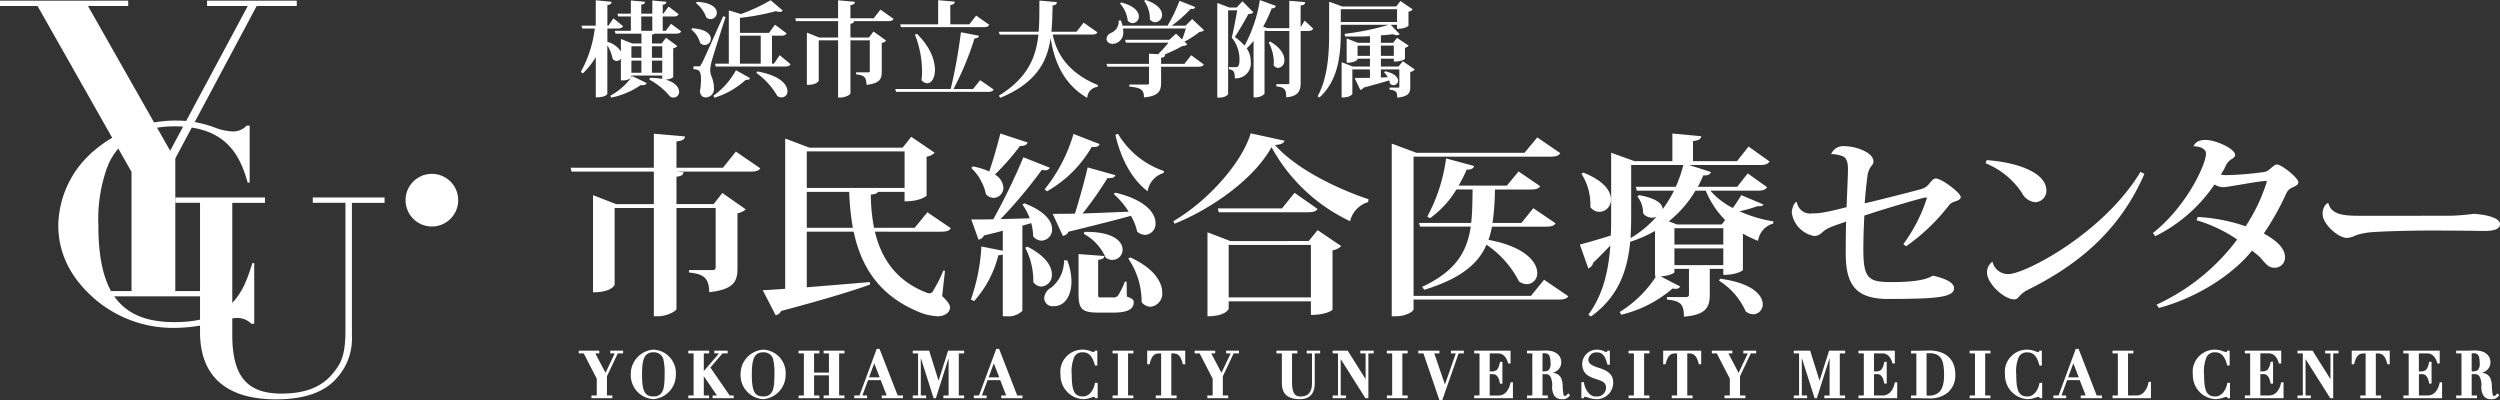
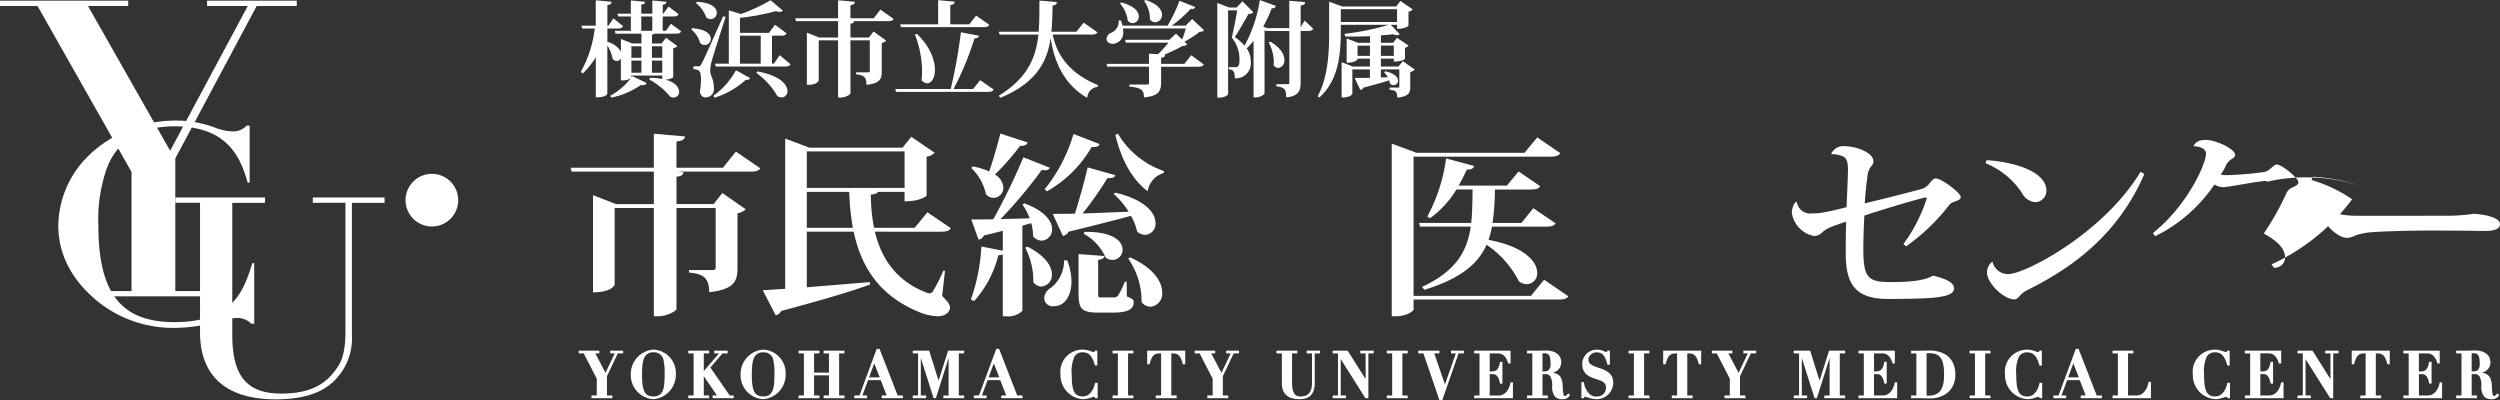
<svg xmlns="http://www.w3.org/2000/svg" id="logo_f" width="400" height="64" viewBox="0 0 400 64">
  <rect x="0" y="0" width="400" height="64" fill="#333333" stroke="none" />
  <defs>
    <clipPath id="clip-path">
      <rect id="長方形_59064" data-name="長方形 59064" width="400" height="64" fill="#fff" />
    </clipPath>
  </defs>
  <g id="グループ_7936" data-name="グループ 7936" clip-path="url(#clip-path)">
    <path id="パス_3725" data-name="パス 3725" d="M59.1,54.807l-.032-.113C57.782,50.077,55.338,45.8,47.382,45.8c-5.272,0-8.859,2.115-10.659,6.286l-.085.2-2.493-2.259.126-.114a20.129,20.129,0,0,1,13.588-5.037,17.493,17.493,0,0,1,5.952,1.105,9.013,9.013,0,0,0,2.719.624,2.939,2.939,0,0,0,2.375-.881l.045-.046h.47v9.127Z" transform="translate(-19.475 -25.585)" fill="#fff" />
    <path id="パス_3726" data-name="パス 3726" d="M16.125,47.551v-.845h4.918V27.644L6.008,1.1H0V.246H20.515V1.1H14.076L27.224,24.261,39.645,1.1H33.131V.246H47.482V1.1H41.067L28.049,25.486v21.22H35.5v.845Z" transform="translate(0 -0.14)" fill="#fff" />
    <path id="パス_3727" data-name="パス 3727" d="M159.462,68.917a4.212,4.212,0,1,1-4.213-4.218,4.216,4.216,0,0,1,4.213,4.218" transform="translate(-86.148 -36.884)" fill="#fff" />
    <path id="パス_3728" data-name="パス 3728" d="M87.283,73.5v.855H92.51v20.36c0,4.164-.757,5.39-2,6.914-1.811,2.216-4.438,3.248-8.268,3.248-5.495,0-7.839-2.8-7.839-9.372V74.357h5.23V73.5H65.287v.855h3.956v20.7c0,7.027,4.192,10.742,12.122,10.742,4.682,0,7.925-1.171,9.914-3.58A9.373,9.373,0,0,0,93.543,95.6V74.357h5.229V73.5Z" transform="translate(-37.238 -41.903)" fill="#fff" />
    <path id="パス_3729" data-name="パス 3729" d="M40.4,84.6A19.208,19.208,0,0,1,27.87,80.252c-4.09-3.412-6.163-7.471-6.163-12.067a15.933,15.933,0,0,1,5.47-11.714l.1-.092,2.393,2.168-.044.1a24.51,24.51,0,0,0-1.507,9.538c0,10.861,3.638,15.495,12.166,15.495,9.338,0,11.057-4.959,12.438-9.334l.034-.107h.3v9.7h-.467L52.55,83.9a3.145,3.145,0,0,0-2.369-.884,12.043,12.043,0,0,0-2.848.54A25.489,25.489,0,0,1,40.4,84.6" transform="translate(-12.381 -32.141)" fill="#fff" />
    <path id="パス_3730" data-name="パス 3730" d="M238.944,52.628l3.912,2.675c-.259.373-.647.529-1.584.529h-11.8l1.1.093c-.064.4-.259.622-1.131.715v4.386h5.948l1.39-1.773,3.75,2.613a2.547,2.547,0,0,1-1.325.622V71.23c0,2.022-.42,3.453-4.526,3.889,0-2.489-1.164-2.924-3.233-3.142v-.4h3.718c.388,0,.549-.093.549-.436V61.649H229.44V77.793c0,.373-1.617,1.182-2.91,1.182h-.711V61.649h-6.272V73.9c0,.093-.485,1.244-3.459,1.244V59.6l3.685,1.431h6.045V55.832H212.662l-.162-.622h13.319V49.766l4.979.436c-.032.467-.388.684-1.358.809v4.2h7.435Z" transform="translate(-121.205 -28.371)" fill="#fff" />
    <path id="パス_3731" data-name="パス 3731" d="M313.22,72.356l-.453,4.044c.905.871,1.261,1.4,1.261,1.835,0,.529-.517,1.4-2.037,1.4a8.995,8.995,0,0,1-3.232-.809c-6.11-2.613-8.955-7.124-10.151-12.723h-7.5V75c2.974-.249,6.5-.529,10.086-.84l.032.4c-3.006,1.089-7.468,2.426-14.224,4.23a1.253,1.253,0,0,1-.873.684l-2.069-4.013c.873-.031,2.1-.124,3.589-.218V51.2l3.88,1.462h14.9l1.389-1.742,3.75,2.551a2.214,2.214,0,0,1-1.293.622v6.253c0,.031-.97.9-3.524.9V59.727h-4.267c-.1.249-.421.373-1.132.435a28.266,28.266,0,0,0,.517,5.319h6.5l2.037-2.489,3.75,2.551c-.259.4-.647.56-1.552.56H302c1.035,4.293,3.394,7.808,8.082,9.674a1.74,1.74,0,0,0,.679.187.648.648,0,0,0,.549-.373,24.486,24.486,0,0,0,1.649-3.266Zm-6.466-19.1H291.108v5.848h15.646ZM291.108,65.482h7.37a40.039,40.039,0,0,1-.582-5.755h-6.788Z" transform="translate(-162.021 -29.031)" fill="#fff" />
    <path id="パス_3732" data-name="パス 3732" d="M370.134,60.861c3.362,1.276,4.429,2.893,4.429,4.137a1.771,1.771,0,0,1-1.681,1.835,1.746,1.746,0,0,1-1.358-.715,8.243,8.243,0,0,0-.291-2.084l-1.422.4V78.063a3.24,3.24,0,0,1-2.586.871h-.549V69.042a1.929,1.929,0,0,1-.711.124,17.15,17.15,0,0,1-3.879,7.341l-.517-.249a30.178,30.178,0,0,0,1.681-8.492l3.427.684v-3.2c-.937.249-1.908.5-3.006.747a1.235,1.235,0,0,1-.873.684l-1.164-3.235c.808,0,2.037,0,3.524-.031a105.139,105.139,0,0,0,4.817-9.923l4.235,1.68a.8.8,0,0,1-.808.4,3.51,3.51,0,0,1-.485-.062,75.475,75.475,0,0,1-6.595,7.87c1.423-.031,3.007-.062,4.655-.125a9.041,9.041,0,0,0-1.163-2.208Zm-8.244-5.91a12.224,12.224,0,0,1,2.619.809c.582-1.68,1.261-4.013,1.778-6.066l4.364,1.431c-.129.373-.453.56-1.228.56a38.261,38.261,0,0,1-4.009,4.572,2.634,2.634,0,0,1,1.358,2.084,1.619,1.619,0,0,1-1.551,1.649,1.779,1.779,0,0,1-1.229-.56,8.332,8.332,0,0,0-2.36-4.231ZM370.619,67.8c2.942,1.493,3.911,3.173,3.911,4.417a1.83,1.83,0,0,1-1.681,1.96,1.634,1.634,0,0,1-1.293-.715,11.458,11.458,0,0,0-1.293-5.506Zm6.368,2.178a9.776,9.776,0,0,1,.679,3.422c0,1.742-.743,3.919-2.845,3.919a1.334,1.334,0,0,1-1.52-1.306,2.086,2.086,0,0,1,1.1-1.649,5.472,5.472,0,0,0,2.069-4.386Zm5.173-18.6c-.129.374-.453.529-1.261.467a19.234,19.234,0,0,1-7.144,7.092l-.388-.311a25.576,25.576,0,0,0,4.623-8.865Zm-7.5,11.167c.841,0,2.069,0,3.556-.031.743-2.364,1.551-5.288,2.036-7.4l4.429,1.244c-.1.374-.453.5-1.261.467a55.137,55.137,0,0,1-3.976,5.661c2.166-.062,4.72-.187,7.371-.28a12.469,12.469,0,0,0-2.392-2.831l.259-.218c4.881,1.151,6.433,3.3,6.433,4.884a1.759,1.759,0,0,1-1.681,1.866,1.924,1.924,0,0,1-1.261-.529,8.525,8.525,0,0,0-1-2.52c-2.328.653-5.56,1.462-9.989,2.551a1.118,1.118,0,0,1-.905.653ZM386.492,73.4l.032,2.364c.97.4,1.1.528,1.1.933,0,1.12-1,1.649-3.3,1.649h-2.36c-2.716,0-3.168-.622-3.168-3.111V68.98l4.138.311c-.064.342-.226.5-1,.622v5.319c0,.684,0,.684.485.684h1.843a.939.939,0,0,0,.84-.28,11.635,11.635,0,0,0,1.1-2.239Zm-6.757-7.964c4.591-.093,6.11,1.524,6.11,2.831a1.63,1.63,0,0,1-1.617,1.649,1.8,1.8,0,0,1-1.1-.374,7.9,7.9,0,0,0-3.492-3.795Zm12.673-9.425a3.626,3.626,0,0,0-2.554,2.924c-2.554-1.96-4.2-5.039-5.172-9.021l.42-.187a13.646,13.646,0,0,0,7.371,5.973Zm-5.334,13.5c3.847,1.773,5.108,3.982,5.108,5.6a2.1,2.1,0,0,1-1.875,2.3,1.854,1.854,0,0,1-1.422-.747A12.11,12.11,0,0,0,386.75,69.7Z" transform="translate(-206.229 -28.33)" fill="#fff" />
-     <path id="パス_3733" data-name="パス 3733" d="M436.965,63.681c5.593-3.266,10.992-9.394,12.382-14.06l5.4,1.182c-.1.4-.517.622-1.52.684,3.3,3.732,9.731,6.937,14.968,8.679l-.065.466a4.145,4.145,0,0,0-2.877,3.048A27.787,27.787,0,0,1,452.676,51.83c-2.554,4.7-8.922,9.581-15.517,12.256Zm21.659,3.173,1.423-1.742,3.782,2.551a2.439,2.439,0,0,1-1.39.684v9.487c0,.062-.97.84-3.459.84V76.5H445.823v1.182c0,.062-.485,1.213-3.394,1.213V65.455l3.653,1.4Zm-2.263-7.715,3.685,2.582c-.259.4-.711.529-1.584.529H444.239l-.162-.622h10.28ZM445.823,75.875H458.98v-8.4H445.823Z" transform="translate(-249.234 -28.289)" fill="#fff" />
    <path id="パス_3734" data-name="パス 3734" d="M542.683,73.91l3.88,2.644c-.259.4-.679.529-1.584.529H521.8V78.67c0,.248-1.1,1.089-2.877,1.089h-.614V52.136l3.944,1.462h17.3l2.037-2.458,3.685,2.52c-.259.4-.679.56-1.552.56H521.8V76.492h18.782Zm1.843-9.021c-.259.4-.679.529-1.552.529h-8.632a14.558,14.558,0,0,1-.549,2.115c5.884,1.089,7.791,3.577,7.791,5.288a1.7,1.7,0,0,1-1.649,1.8,2.206,2.206,0,0,1-1.261-.436,15.8,15.8,0,0,0-5.2-5.879c-1.325,3.048-4.106,5.413-9.957,7.217l-.356-.467c5.464-2.551,7.209-5.692,7.791-9.643h-8.114l-.162-.591h8.341c.194-1.649.194-3.422.226-5.35h-2.586a15.365,15.365,0,0,1-4.235,4.6L524,63.8A26.841,26.841,0,0,0,527,54.5l4.494,1.213c-.129.373-.388.591-1.2.591a21.268,21.268,0,0,1-1.293,2.551h7.726l1.875-2.271,3.459,2.364c-.259.4-.679.529-1.552.529h-5.69a38.6,38.6,0,0,1-.388,5.35h4.623l1.907-2.364Z" transform="translate(-295.63 -29.154)" fill="#fff" />
-     <path id="パス_3735" data-name="パス 3735" d="M609.249,58.839a11.766,11.766,0,0,0,3.588,2.768c.55-.715,1.067-1.586,1.358-2.053l3.556,1.493c-.194.28-.324.28-1,.28a21.7,21.7,0,0,1-2.845.809,21.8,21.8,0,0,0,5.431,1.617l-.032.342a3.362,3.362,0,0,0-2.425,2.769,17.2,17.2,0,0,1-2.424-1.151v5.817c0,.062-.905.778-3.136.778v-.964h-2.166v4.075c0,2.022-.549,3.3-4.138,3.577,0-1.991-.517-2.52-2.716-2.738v-.4h3.071c.323,0,.453-.125.453-.467V71.344h-2.328v.529c0,.156-.84.591-2.2.684l3.136,1.617a.809.809,0,0,1-.711.374,3.361,3.361,0,0,1-.517-.062,19.49,19.49,0,0,1-8.211,4.2l-.259-.435a18.365,18.365,0,0,0,5.819-5.692h-.162V65.278a20.778,20.778,0,0,1-3.977,1.742c-.388,4.292-1.746,8.741-6.272,11.945l-.42-.28c2.392-3.235,3.233-7.092,3.524-11.074-.776.809-1.681,1.742-2.748,2.769a1.255,1.255,0,0,1-.776.9l-1.358-3.826c.873-.218,2.845-.777,4.946-1.431.064-1.058.064-2.084.064-3.111V52.774l3.717,1.337h6.078V49.694l4.623.436c-.064.435-.356.653-1.325.778v3.2h7.047l1.843-2.333,3.362,2.4c-.259.4-.679.56-1.552.56H605.854l3.492,1.12c-.129.342-.42.591-1.229.529a19.266,19.266,0,0,1-.873,1.835h6.3l1.681-2.147,3.1,2.208c-.259.4-.647.56-1.519.56Zm-20.334-2.893c3.33,1.306,4.429,2.986,4.429,4.293A1.92,1.92,0,0,1,591.5,62.23a1.773,1.773,0,0,1-1.455-.778,9.178,9.178,0,0,0-1.422-5.319Zm7.662-1.213v8.15q0,1.726-.1,3.546a16.792,16.792,0,0,0,4.138-3.422,1.943,1.943,0,0,1-.711.156c-.647,0-1.422-.466-1.422-.84a4.233,4.233,0,0,0-.905-2.551l.259-.218c2.845.5,3.782,1.431,3.782,2.24a18.75,18.75,0,0,0,1.81-2.955h-5.949l-.162-.622h6.4a21.165,21.165,0,0,0,1.2-3.484Zm15.032,8.8a14.406,14.406,0,0,1-3.1-4.7h-1.648a18.105,18.105,0,0,1-4.267,4.915l1.325.5h7.145Zm-8.114,3.919h7.823V64.843h-7.823Zm7.823.623h-7.823v2.675h7.823Zm-.517,4.852c5.172.684,6.821,2.644,6.821,4.075a1.564,1.564,0,0,1-1.52,1.617,2.016,2.016,0,0,1-1.2-.466,11.164,11.164,0,0,0-4.267-4.915Z" transform="translate(-335.589 -28.33)" fill="#fff" />
    <path id="パス_3736" data-name="パス 3736" d="M673.6,55.641a2.088,2.088,0,0,1,2.069-1.244c1.94,0,4.688,1.027,4.688,2.426,0,.466-.259.653-.485.964a3.535,3.535,0,0,0-.453,1.244c-.161,1.275-.355,2.955-.452,4.511,2.424-.56,7.306-1.8,9.02-2.271a2.428,2.428,0,0,0,1.2-.746c.388-.467.744-.964,1.131-.964.97,0,4.009,2.333,4.009,2.955,0,.435-.452.56-1.035.778a1.538,1.538,0,0,0-.84.56,31.8,31.8,0,0,1-6.853,6.563l-.453-.342a25.648,25.648,0,0,0,3.75-7.31c0-.094-.065-.156-.194-.156-.323,0-5.56,1.493-9.795,2.893-.1,1.9-.162,3.764-.162,5.381,0,4.6.776,5.257,4.3,5.257,1.681,0,5.2,0,6.821-1.027,2.069.466,3.394,1.12,3.394,2.022,0,.964-1.325,1.337-3.524,1.524-1.584.155-5.269.187-6.983.187-5.108,0-6.821-2.147-6.821-7.217,0-1.337,0-3.577.064-5.164-2.715.933-3.071,1.058-3.879,1.773a1.731,1.731,0,0,1-1.261.529,4.42,4.42,0,0,1-3.556-3.733c0-.528.323-1.711.808-1.711a2.144,2.144,0,0,0,2.425,1.835c.808,0,1.681,0,5.528-1,.032-.871.226-5.07.226-6.035,0-1.245-.259-1.773-.711-2.053a4.943,4.943,0,0,0-1.94-.4Z" transform="translate(-380.611 -31.011)" fill="#fff" />
    <path id="パス_3737" data-name="パス 3737" d="M739.625,59.607c4.106.249,9.569,1.711,9.569,4.884a1.818,1.818,0,0,1-1.907,1.835A2.73,2.73,0,0,1,745.25,64.8a12.684,12.684,0,0,0-5.787-4.7Zm25.248,2.208c-3.976,9.145-10.7,14.589-18.588,18.508-1.551.746-1.455,1.555-2.231,1.555-1.681,0-4.364-2.582-4.364-4.293a2.121,2.121,0,0,1,.873-1.742,2.551,2.551,0,0,0,2.554,1.991c2.586,0,15.129-6.439,21.142-16.362Z" transform="translate(-421.771 -33.981)" fill="#fff" />
-     <path id="パス_3738" data-name="パス 3738" d="M801.77,66.981c5.5-4.355,8.5-11.074,8.5-12.691,0-.933-1.229-1.213-2-1.182.323-.715.872-1.027,1.972-1.027,1.551,0,4.687,1.4,4.687,2.4,0,.373-.355.529-.679.747a2.38,2.38,0,0,0-.808.964,9.269,9.269,0,0,1-.808,1.431,3.794,3.794,0,0,0,.808.093,50.68,50.68,0,0,0,5.852-.466,1.959,1.959,0,0,0,1.26-.56c.323-.28.776-.684,1.035-.684.808,0,3.459,2.177,3.459,2.831,0,.4-.355.56-.84.809a1.861,1.861,0,0,0-1.035.871,43.33,43.33,0,0,1-3.653,6.532c1.358.778,3.395,2.022,3.395,3.826a1.635,1.635,0,0,1-1.778,1.648c-1,0-1.584-1-2.231-1.68-.356-.342-.873-.715-1.261-1.058-2.683,3.36-8.114,7.341-14.9,9.176l-.388-.529a33.45,33.45,0,0,0,12.9-10.421,22.814,22.814,0,0,0-6.5-3.079l.194-.529a28.384,28.384,0,0,1,7.661,1.493A28.172,28.172,0,0,0,820,58.769c0-.093-.032-.124-.162-.124-1.1,0-6.077,1-6.853,1a2.791,2.791,0,0,1-1.358-.436,24.621,24.621,0,0,1-9.472,8.274Z" transform="translate(-457.31 -29.691)" fill="#fff" />
+     <path id="パス_3738" data-name="パス 3738" d="M801.77,66.981c5.5-4.355,8.5-11.074,8.5-12.691,0-.933-1.229-1.213-2-1.182.323-.715.872-1.027,1.972-1.027,1.551,0,4.687,1.4,4.687,2.4,0,.373-.355.529-.679.747a2.38,2.38,0,0,0-.808.964,9.269,9.269,0,0,1-.808,1.431,3.794,3.794,0,0,0,.808.093,50.68,50.68,0,0,0,5.852-.466,1.959,1.959,0,0,0,1.26-.56c.323-.28.776-.684,1.035-.684.808,0,3.459,2.177,3.459,2.831,0,.4-.355.56-.84.809a1.861,1.861,0,0,0-1.035.871,43.33,43.33,0,0,1-3.653,6.532c1.358.778,3.395,2.022,3.395,3.826a1.635,1.635,0,0,1-1.778,1.648l-.388-.529a33.45,33.45,0,0,0,12.9-10.421,22.814,22.814,0,0,0-6.5-3.079l.194-.529a28.384,28.384,0,0,1,7.661,1.493A28.172,28.172,0,0,0,820,58.769c0-.093-.032-.124-.162-.124-1.1,0-6.077,1-6.853,1a2.791,2.791,0,0,1-1.358-.436,24.621,24.621,0,0,1-9.472,8.274Z" transform="translate(-457.31 -29.691)" fill="#fff" />
    <path id="パス_3739" data-name="パス 3739" d="M885.324,77.619a32.89,32.89,0,0,0,3.88-.311c1.681.093,4.2.56,4.2,1.649,0,.747-.873,1.089-2.328,1.089-.549,0-1.52,0-2.263-.031-1.293,0-3.912-.031-6.6-.031-3.1,0-7.694.124-9.536.28a10.7,10.7,0,0,0-2.3.466,3.767,3.767,0,0,1-1.422.436c-1.551,0-3.911-2.333-3.911-3.7a2.147,2.147,0,0,1,.679-1.835l.226-.031c.453,1.929,2.683,2.022,5.076,2.022Z" transform="translate(-493.406 -43.097)" fill="#fff" />
    <path id="パス_3740" data-name="パス 3740" d="M303.842,3.287a.062.062,0,0,0,.017.038,1.063,1.063,0,0,0,.775.381,1.04,1.04,0,0,0,.991-1.081c0-.352-.2-1.55-2.8-2.23a.061.061,0,0,0-.06.016l-.116.115a.062.062,0,0,0,0,.087,4.868,4.868,0,0,1,1.193,2.673m28.368.065a.062.062,0,0,0-.1.014l-.6,1V.888c.56-.084.674-.221.712-.489a.063.063,0,0,0-.056-.071l-2.405-.2a.063.063,0,0,0-.067.062V4.5h-3.558l-.619-.248a20.85,20.85,0,0,0,1.363-2.914c.384-.007.584-.113.647-.341a.062.062,0,0,0-.039-.075L325.056.036a.062.062,0,0,0-.053,0,.064.064,0,0,0-.03.044A22.281,22.281,0,0,1,322.538,7.3a8.35,8.35,0,0,0-1.563-1.372c.638-.957,1.536-2.528,2.19-3.7a.942.942,0,0,0,.739-.218.063.063,0,0,0,0-.086L322.243.248A.056.056,0,0,0,322.2.23a.061.061,0,0,0-.045.02l-.877.95h-1.188l-1.83-.7a.062.062,0,0,0-.085.058v15a.062.062,0,0,0,.062.062h.282c.85,0,1.389-.425,1.389-.6V1.652h1.456c-.232,1.352-.614,3.315-.865,4.327a.063.063,0,0,0,.012.054,5.482,5.482,0,0,1,1.214,3.576c0,1-.289,1.137-.6,1.137h-1.045a.062.062,0,0,0-.062.062v.214a.062.062,0,0,0,.052.061c.641.109.91.325.91,1.385a.062.062,0,0,0,.02.046.063.063,0,0,0,.047.016,2.4,2.4,0,0,0,2.479-2.741,3.472,3.472,0,0,0-.644-2.046,13.792,13.792,0,0,0,1.1-1.2v8.977a.062.062,0,0,0,.062.062h.3c.681,0,1.367-.434,1.389-.638V4.931a.935.935,0,0,0,.245-.077l.014.054a.062.062,0,0,0,.061.047H329.7v8.286c0,.17-.047.217-.22.217h-1.791a.062.062,0,0,0-.063.062v.247a.062.062,0,0,0,.055.062c1.236.145,1.52.459,1.52,1.68a.062.062,0,0,0,.021.046.064.064,0,0,0,.048.016c1.87-.193,2.245-1.035,2.245-2.33V4.955h1.165c.447,0,.669-.088.816-.325a.063.063,0,0,0-.01-.078Zm17.509,7.734L347.91,9.821a.062.062,0,0,0-.084.012l-.661.815h-2.811V9.392h2.065v.4a.062.062,0,0,0,.062.062c1.167,0,1.721-.366,1.721-.457V7.653a1.138,1.138,0,0,0,.549-.3.062.062,0,0,0,.015-.049.063.063,0,0,0-.027-.044L346.98,6.09a.062.062,0,0,0-.083.013l-.595.749h-1.948V5.658c.744-.05,1.4-.114,1.968-.191a.986.986,0,0,0,1,.046.062.062,0,0,0,0-.087L345.933,3.97h1v.579a.062.062,0,0,0,.062.062c1.26,0,1.77-.448,1.77-.522V1.873a1.153,1.153,0,0,0,.632-.324.061.061,0,0,0,.015-.049.063.063,0,0,0-.027-.044L347.528.191a.063.063,0,0,0-.085.013l-.644.831h-8.633L336.154.3a.063.063,0,0,0-.084.059V4.992c0,3.371-.141,7.231-1.817,10.373a.063.063,0,0,0,.021.081l.2.132a.063.063,0,0,0,.077-.006c2.976-2.749,3.387-6.71,3.387-10.579V3.97H345.6a41.348,41.348,0,0,1-7,1.437.063.063,0,0,0-.054.076l.067.3a.062.062,0,0,0,.058.049c.432.017.86.017,1.312.017.992,0,1.851-.021,2.625-.062V6.852h-1.933l-1.714-.669a.062.062,0,0,0-.085.058v3.73a.062.062,0,0,0,.062.062c1.373,0,1.688-.525,1.688-.6V9.392H342.6v1.256h-2.745l-1.7-.669a.062.062,0,0,0-.058.006.063.063,0,0,0-.027.052v5.5a.062.062,0,0,0,.062.062c1.349,0,1.654-.524,1.654-.621V11.1H342.6v1.355c-1,.015-1.849.015-2.359.015a.061.061,0,0,0-.053.029.061.061,0,0,0,0,.06l.846,1.775a.06.06,0,0,0,.062.035.653.653,0,0,0,.483-.353c1.861-.494,3.167-.863,4.1-1.159a2.075,2.075,0,0,1,.109.454.063.063,0,0,0,.014.034.727.727,0,0,0,1.3-.435c0-.306-.2-1.065-2.021-1.507a.064.064,0,0,0-.059.016l-.116.115a.062.062,0,0,0,0,.09,3.031,3.031,0,0,1,.553.733l-1.112.043V11.1H347.3v2.78c0,.127-.017.135-.137.135H345.8a.062.062,0,0,0-.062.062v.214a.062.062,0,0,0,.055.062c.942.109,1.172.345,1.172,1.2a.062.062,0,0,0,.021.046.063.063,0,0,0,.042.016h.007c1.865-.205,2.013-.865,2.013-1.705v-2.4a1.236,1.236,0,0,0,.681-.341.063.063,0,0,0-.012-.092m-11.782-9.6h9V3.516h-9Zm6.419,5.818h2.065V8.939h-2.065ZM342.6,8.939h-1.981V7.306H342.6ZM307.391,3.066a.063.063,0,0,0,.013.042,1.065,1.065,0,0,0,.845.451,1.163,1.163,0,0,0,1.091-1.2c0-.444-.257-1.563-2.63-2.36a.063.063,0,0,0-.057.009l-.133.1a.064.064,0,0,0-.025.041.064.064,0,0,0,.012.046,4.853,4.853,0,0,1,.883,2.868m-80.571,10.2L224.631,12.2a.062.062,0,0,0-.079.021,10.457,10.457,0,0,1-3.443,3.069.063.063,0,0,0-.027.083l.1.2a.063.063,0,0,0,.056.034h.014a12.7,12.7,0,0,0,4.681-2,2.348,2.348,0,0,0,.3.013.651.651,0,0,0,.618-.262.062.062,0,0,0,.005-.049.063.063,0,0,0-.032-.037m44.047-.428a1.262,1.262,0,0,0,.892.481c.718,0,1.24-.911,1.24-2.166,0-.874-.278-3.181-2.855-5.714a.063.063,0,0,0-.061-.015l-.232.066a.062.062,0,0,0-.04.084,16.261,16.261,0,0,1,1.123,5.859,11.749,11.749,0,0,1-.082,1.357.062.062,0,0,0,.016.049M236.4,2.76a.061.061,0,0,0,.019.028,1.092,1.092,0,0,0,.687.278,1.013,1.013,0,0,0,.991-1.032c0-.766-.83-1.624-3.161-1.739a.066.066,0,0,0-.056.029L234.8.456a.063.063,0,0,0,.015.083A5.006,5.006,0,0,1,236.4,2.76M267.553,4.3a.062.062,0,0,0,.06.044h13.2c.478,0,.7-.085.849-.325a.063.063,0,0,0-.017-.084L279.64,2.525a.062.062,0,0,0-.085.012L278.5,3.894h-3.042V.806c.461-.068.657-.2.7-.472a.065.065,0,0,0-.013-.048.064.064,0,0,0-.043-.024l-2.521-.23a.065.065,0,0,0-.048.016.062.062,0,0,0-.02.046v3.8h-5.991a.061.061,0,0,0-.05.025.063.063,0,0,0-.01.055Zm-32.13,2.559a.06.06,0,0,0,.017.031,1.031,1.031,0,0,0,.724.314,1,1,0,0,0,.974-1c0-.344-.212-1.484-2.944-1.689a.062.062,0,0,0-.057.029l-.083.132a.062.062,0,0,0,.014.082,4.094,4.094,0,0,1,1.354,2.1m28.907-5.29a.062.062,0,0,0-.085.013L263.2,2.925h-3.722V.823c.416-.061.675-.167.7-.478a.062.062,0,0,0-.057-.066l-2.554-.23a.066.066,0,0,0-.048.016.062.062,0,0,0-.02.046V2.925h-6.771a.063.063,0,0,0-.049.024.064.064,0,0,0-.011.054l.083.329a.063.063,0,0,0,.061.047H257.5V6h-3.027l-1.88-.751a.062.062,0,0,0-.085.058V13.52a.062.062,0,0,0,.062.062c1.518,0,1.837-.6,1.837-.719V6.451H257.5v9.091a.062.062,0,0,0,.062.062h.365c.671,0,1.555-.432,1.555-.687V6.451h3.093V11.4c0,.126-.032.168-.22.168h-1.908a.062.062,0,0,0-.062.062v.213a.063.063,0,0,0,.056.062c1.108.12,1.6.379,1.6,1.6a.061.061,0,0,0,.021.046.065.065,0,0,0,.049.016c2.2-.241,2.378-1.064,2.378-2.116V6.883a1.322,1.322,0,0,0,.665-.338.064.064,0,0,0,.015-.048.062.062,0,0,0-.026-.043l-1.924-1.38a.062.062,0,0,0-.086.013L262.44,6h-2.958V3.8c.389-.05.538-.16.579-.42h5.429c.486,0,.712-.08.864-.307a.062.062,0,0,0-.015-.086Zm-16.118,7.3a.062.062,0,0,0-.091.013l-.877,1.3h-.319V5.712h1.463c.466,0,.7-.091.849-.325a.062.062,0,0,0-.016-.083l-1.758-1.315a.064.064,0,0,0-.046-.012.063.063,0,0,0-.041.025l-.927,1.256H241.8v-2.4a37.644,37.644,0,0,0,5.757-1.075,1.864,1.864,0,0,0,.6.112.683.683,0,0,0,.454-.146.061.061,0,0,0,.023-.048.061.061,0,0,0-.022-.048L246.737.063a.064.064,0,0,0-.074-.005,28.1,28.1,0,0,1-4.712,2.189L240.1,1.679a.062.062,0,0,0-.081.059v8.45H237.89a.063.063,0,0,0-.049.024.064.064,0,0,0-.011.054l.083.329a.062.062,0,0,0,.061.047H249c.484,0,.718-.088.866-.325a.062.062,0,0,0-.013-.081Zm-3.087,1.317H241.8V5.712h3.325Zm83.787-.595c0-.59-.288-1.753-2.219-2.913a.063.063,0,0,0-.058,0l-.182.083a.062.062,0,0,0-.034.037.064.064,0,0,0,.005.05,6.87,6.87,0,0,1,.8,3.058,5.022,5.022,0,0,1-.033.5.06.06,0,0,0,.011.043.9.9,0,0,0,.731.42,1.152,1.152,0,0,0,.974-1.278m-48.625,3.268a.063.063,0,0,0-.085.012l-1.093,1.373h-3.132a48.048,48.048,0,0,0,3.358-8.093c.441-.022.637-.129.694-.375a.06.06,0,0,0-.009-.048.062.062,0,0,0-.04-.028l-2.753-.526a.062.062,0,0,0-.073.054,82.833,82.833,0,0,1-1.629,9.016h-8.791a.062.062,0,0,0-.06.08l.1.329a.062.062,0,0,0,.059.044H281.5c.484,0,.718-.088.866-.325a.063.063,0,0,0-.017-.084Zm18.747.733c-4.05-1.664-6.465-4.376-7.18-8.064H298.1c.486,0,.712-.08.864-.307a.062.062,0,0,0-.016-.086L296.84,3.659a.062.062,0,0,0-.085.012l-1.109,1.406h-4.014c.127-1.229.154-2.473.182-3.789l.009-.414c.452-.05.638-.182.681-.475a.063.063,0,0,0-.056-.071L289.778.1a.063.063,0,0,0-.068.062c0,2.34,0,3.531-.127,4.917H283.3a.062.062,0,0,0-.05.025.06.06,0,0,0-.009.055l.1.328a.062.062,0,0,0,.06.044h6.151c-.33,3.128-1.352,6.722-6.282,9.745a.062.062,0,0,0-.019.088l.166.246a.062.062,0,0,0,.052.028.058.058,0,0,0,.024,0c6.119-2.54,7.541-6.225,8.014-9.568.684,4.529,2.578,7.654,5.78,9.547a.062.062,0,0,0,.058,0,.063.063,0,0,0,.035-.047,1.8,1.8,0,0,1,1.608-1.657.062.062,0,0,0,.051-.051l.033-.2a.063.063,0,0,0-.038-.068M230.811,3.841a.063.063,0,0,0-.087.013l-.794,1.076h-.487V2.639h1.679c.418,0,.675-.052.833-.327a.062.062,0,0,0-.016-.081l-1.509-1.15a.063.063,0,0,0-.047-.012.062.062,0,0,0-.041.025l-.794,1.092h-.1V.756c.351-.058.559-.15.58-.409a.063.063,0,0,0-.057-.067l-2.123-.2A.067.067,0,0,0,227.8.1a.063.063,0,0,0-.02.046V2.185H226.01V.754c.353-.072.575-.169.6-.407a.062.062,0,0,0-.056-.068l-2.14-.2a.063.063,0,0,0-.068.062V2.185h-2.06a.062.062,0,0,0-.049.024.063.063,0,0,0-.012.054l.083.328a.063.063,0,0,0,.061.047h1.978V4.93h-2.508a.063.063,0,0,0-.05.025.064.064,0,0,0-.009.055l.1.328a.062.062,0,0,0,.059.044h4.1V6.951h-1.468l-1.731-.686a.063.063,0,0,0-.058.006.062.062,0,0,0-.027.052V8.244a3.7,3.7,0,0,0-2.164-1.554V4.561h1.663c.442,0,.671-.091.816-.325a.063.063,0,0,0-.013-.081l-1.443-1.183a.064.064,0,0,0-.049-.014.063.063,0,0,0-.043.027l-.761,1.123h-.17V.808c.45-.053.644-.189.663-.462a.062.062,0,0,0-.056-.067L218.8.049a.056.056,0,0,0-.048.016.061.061,0,0,0-.021.046v4h-2.21a.062.062,0,0,0-.06.077l.083.329a.062.062,0,0,0,.06.047h1.969a18.772,18.772,0,0,1-2.2,6.873.062.062,0,0,0,.009.077l.215.214a.063.063,0,0,0,.088,0,12.415,12.415,0,0,0,2.05-2.591v6.375a.062.062,0,0,0,.062.062c1.654,0,1.787-.566,1.787-.571V7.256a6.212,6.212,0,0,1,.838,2.132.062.062,0,0,0,.015.032.864.864,0,0,0,.661.334.789.789,0,0,0,.651-.38V12.8a.062.062,0,0,0,.063.062h.265c.83,0,1.356-.368,1.356-.523v-.25h4.934v.536a10.64,10.64,0,0,0-1.928-.167h0a.062.062,0,0,0-.058.041l-.066.181a.062.062,0,0,0,.03.077,11.251,11.251,0,0,1,3.3,2.711.063.063,0,0,0,.022.018,1.161,1.161,0,0,0,.509.121.893.893,0,0,0,.892-.933c0-.59-.512-1.479-2.182-1.93.713-.039,1.236-.311,1.236-.452V7.722a1.045,1.045,0,0,0,.615-.306.061.061,0,0,0,.015-.048.061.061,0,0,0-.025-.044l-1.709-1.249a.062.062,0,0,0-.086.012l-.661.863h-1.549V5.539a.712.712,0,0,0,.413-.156h3.406c.418,0,.675-.052.833-.327a.063.063,0,0,0-.017-.082Zm-4.777,7.794h-1.6V9.7h1.6Zm0-2.383h-1.6V7.4h1.6Zm3.334,2.383h-1.65V9.7h1.65Zm0-2.383h-1.65V7.4h1.65ZM227.776,4.93H226.01V2.639h1.766Zm9.505,7.373a3.053,3.053,0,0,1-.241-.984v-.082a6.57,6.57,0,0,1,.246-1.479c.253-.921,1.516-4.883,2.205-6.981a.063.063,0,0,0-.042-.08l-.282-.082a.063.063,0,0,0-.074.034c-3.17,7.113-3.252,7.249-3.5,7.656-.14.291-.18.308-.383.31a.064.064,0,0,0-.047-.016s-.189.016-.741.016a.062.062,0,0,0-.062.062v.329a.063.063,0,0,0,.057.062c.855.078,1.154.237,1.154,1.712a11.775,11.775,0,0,1-.181,1.88.063.063,0,0,0,0,.022c.108.567.441.905.891.905a1.346,1.346,0,0,0,1.356-1.541,4.733,4.733,0,0,0-.356-1.744m7.337-.865a.065.065,0,0,0-.063.027l-.1.148a.062.062,0,0,0,.015.086,11.74,11.74,0,0,1,3.3,3.642.065.065,0,0,0,.02.023,1.229,1.229,0,0,0,.682.224.95.95,0,0,0,.925-1.032c0-1.046-1.252-2.49-4.778-3.118M314.2,3.089a.062.062,0,0,0-.087,0L313.1,4.108h-2.218a20.022,20.022,0,0,0,3.047-2.7h.006a1.377,1.377,0,0,0,.235.027.458.458,0,0,0,.454-.248.061.061,0,0,0,0-.05.062.062,0,0,0-.035-.036l-2.4-.953a.063.063,0,0,0-.049,0,.062.062,0,0,0-.033.036,26.4,26.4,0,0,1-1.884,3.919H303.01a5.21,5.21,0,0,0-.258-.8.061.061,0,0,0-.063-.039l-.232.016a.063.063,0,0,0-.058.067,1.959,1.959,0,0,1-1.172,1.893,1.127,1.127,0,0,0-.769.978c0,.472.408.8.991.8a1.777,1.777,0,0,0,1.671-2.018,3.1,3.1,0,0,0-.022-.447h10.045c-.152.545-.386,1.245-.589,1.767l-.944-.9a.062.062,0,0,0-.085,0l-1.027.953h-6.991a.062.062,0,0,0-.059.08l.1.328a.062.062,0,0,0,.06.044h6.758a16.824,16.824,0,0,1-1.672,1.846l-1.383-.08a.075.075,0,0,0-.046.017.063.063,0,0,0-.019.046v1.564h-6.722a.062.062,0,0,0-.059.08l.1.329a.063.063,0,0,0,.06.044h6.622v2.583c0,.184-.041.266-.286.266h-2.8a.062.062,0,0,0-.062.062V13.8a.062.062,0,0,0,.056.062c1.685.17,2.283.445,2.283,1.647a.062.062,0,0,0,.062.062h.006c2.239-.191,2.677-.993,2.677-2.313V10.674h5.942c.485,0,.712-.08.864-.307a.063.063,0,0,0-.015-.085l-1.924-1.413a.062.062,0,0,0-.086.012l-1.043,1.34h-3.738V9.238c.448-.05.609-.162.63-.429a.062.062,0,0,0-.015-.046.064.064,0,0,0-.044-.021l-.049,0a25.247,25.247,0,0,0,2.9-1.386,1.12,1.12,0,0,0,.721-.214.062.062,0,0,0,.018-.045.065.065,0,0,0-.019-.045l-.4-.382A15.865,15.865,0,0,0,315.34,5.1c.328-.031.538-.065.672-.236A.062.062,0,0,0,316,4.782ZM243.36,12.464l-2.14-1.2a.059.059,0,0,0-.049-.005.062.062,0,0,0-.038.031,12.042,12.042,0,0,1-3.529,3.987.062.062,0,0,0-.02.08l.116.23a.062.062,0,0,0,.056.034l.019,0a13.24,13.24,0,0,0,4.961-2.852,1.144,1.144,0,0,0,.2.012.481.481,0,0,0,.452-.229.063.063,0,0,0,.006-.048.062.062,0,0,0-.03-.038" transform="translate(-123.409 0)" fill="#fff" />
    <path id="パス_3741" data-name="パス 3741" d="M300.958,130.565h.85V137.3h-.85v.435h3.33V137.3h-.85v-6.735h.85v-.435h-3.33Zm43.887,0h.85V137.3h-.85v.435h3.33V137.3h-.85v-6.735h.85v-.435h-3.33ZM306.5,132.3h.377l.029-.107c.348-1.263.708-1.629,1.606-1.629h.215V137.3h-.85v.435h3.33V137.3h-.85v-6.735h.252c.852,0,1.248.411,1.568,1.628l.029.108h.378V130.13H306.5Zm-85.908-1.736h.719l-1.477,3.114-1.637-3.114h.635v-.435h-3.275v.435h.787l2.086,4.05V137.3h-.85v.435h3.339V137.3h-.859v-3.078l1.729-3.657h.857v-.435h-2.055Zm24.459-.6a3.908,3.908,0,0,0-3.61,3.987,3.834,3.834,0,0,0,3.61,3.936,3.9,3.9,0,0,0,3.6-3.967,3.751,3.751,0,0,0-3.6-3.956m1.086,7.155h0a1.559,1.559,0,0,1-1.084.331c-1.372,0-1.813-.85-1.813-3.5,0-1.724.187-2.627.645-3.116a1.491,1.491,0,0,1,1.159-.436,1.515,1.515,0,0,1,1.643,1.28,9.292,9.292,0,0,1,.17,2.18c0,2.005-.168,2.767-.718,3.26m85.888-6.556h.841V135.3c0,1.45-.6,2.155-1.841,2.155-.7,0-1.351-.277-1.351-2.289v-4.6h.85v-.435h-3.339v.435h.859v4.7c0,1.788.918,2.621,2.889,2.621,1.574,0,2.372-.868,2.372-2.58v-4.744h.859v-.435h-2.139Zm-12.886,0h.719l-1.477,3.114-1.637-3.114h.635v-.435H314.1v.435h.787l2.086,4.05V137.3h-.85v.435h3.339V137.3h-.859v-3.078l1.73-3.657h.857v-.435h-2.055Zm21.459,0h.85v4.125l-2.869-4.56h-2.406v.435h.85V137.3h-.85v.435h2.139V137.3h-.85v-5.821l3.95,6.256h.475v-7.17h.85v-.435H340.6Zm-103.99,2.268,1.943-2.268h.818v-.435h-2.139v.435h.761l-2.438,2.835v-2.835h.85v-.435h-3.33v.435h.85V137.3h-.85v.435h3.33V137.3h-.85v-3.087l2.11,3.087h-.7v.435h3.376V137.3H239.7Zm18.118-2.268h.85v3.078H253.2v-3.078h.85v-.435h-3.33v.435h.85V137.3h-.85v.435h3.33V137.3h-.85v-3.222h2.379V137.3h-.85v.435h3.33V137.3h-.85v-6.735h.85v-.435h-3.33Zm-27.243-.6a3.908,3.908,0,0,0-3.61,3.987,3.835,3.835,0,0,0,3.61,3.936,3.9,3.9,0,0,0,3.6-3.967,3.751,3.751,0,0,0-3.6-3.956m1.085,7.155h0a1.56,1.56,0,0,1-1.084.331c-1.373,0-1.813-.85-1.813-3.5,0-1.724.186-2.627.644-3.116a1.491,1.491,0,0,1,1.159-.436,1.515,1.515,0,0,1,1.643,1.28,9.287,9.287,0,0,1,.17,2.18c0,2.005-.168,2.767-.718,3.26m35.1-7.279h-.45l-2.753,7.458h-.83v.435h2.046V137.3h-.758l.917-2.462h2.017l.958,2.462h-.792v.435h3.395V137.3h-.841Zm-1.673,4.561.829-2.248.874,2.248Zm36.137.978c-.279,1.279-1.01,2.073-1.909,2.073-1.365,0-1.8-.846-1.8-3.48a5.811,5.811,0,0,1,.439-2.9,1.457,1.457,0,0,1,1.374-.673c.926,0,1.486.6,1.874,2.009l.03.107h.376V130.13h-.411l-.024.116c-.021.1-.021.1-.144.1a2,2,0,0,1-.475-.124,3.539,3.539,0,0,0-4.835,3.732,3.83,3.83,0,0,0,3.6,3.936,4.4,4.4,0,0,0,1.328-.261,2.05,2.05,0,0,1,.418-.108c.107,0,.124.007.169.123l.036.092h.392v-2.469h-.41Zm-15.333-5.538h-.45L279.59,137.3h-.83v.435h2.046V137.3h-.758l.917-2.462h2.017l.958,2.462h-.792v.435h3.395V137.3h-.84Zm-1.673,4.561.83-2.248.873,2.248Zm-8.013.533-1.5-4.806h-2.627v.435h.85V137.3h-.85v.435h2.139V137.3h-.85v-6l2.049,6.437h.36l2.039-6.433v6h-.84v.435h3.321V137.3h-.85v-6.735h.85v-.435h-2.561Zm81.993-4.371h.772l-1.743,4.978-1.71-4.978h.828v-.435h-3.386v.435h.827l2.55,7.457h.475l2.605-7.457h.836v-.435H355.1Zm132.8,4.745c-.263,1.246-.973,1.99-1.9,1.99h-1.406v-3.417h.483c.406,0,.9.159,1.141,1.4l.023.118h.386v-3.486h-.386l-.023.118c-.254,1.311-.721,1.413-1.354,1.413h-.27v-2.883h1.361c.732,0,1.3.549,1.569,1.506l.03.107h.376V130.13h-5.815v.435h.85V137.3h-.85v.435h6.194v-2.541h-.383Zm-21.219-.068a2.908,2.908,0,0,1-.7,1.519,1.53,1.53,0,0,1-1.15.539h-1.406v-6.735h.85v-.435h-3.33v.435h.85V137.3h-.85v.435h6.148v-2.613H466.7Zm12.619.139c-.278,1.279-1.01,2.073-1.909,2.073-1.365,0-1.8-.846-1.8-3.48a5.813,5.813,0,0,1,.438-2.9,1.459,1.459,0,0,1,1.375-.673c.925,0,1.486.6,1.874,2.009l.029.107h.377V130.13h-.412l-.024.116c-.021.1-.021.1-.144.1a1.992,1.992,0,0,1-.475-.124,3.539,3.539,0,0,0-4.835,3.732,3.83,3.83,0,0,0,3.6,3.936,4.4,4.4,0,0,0,1.328-.261,2.042,2.042,0,0,1,.418-.108c.107,0,.124.007.17.123l.036.092h.393v-2.469h-.411Zm-23.785-5.538h-.45l-2.753,7.458h-.83v.435h2.046V137.3h-.758l.917-2.462H455.7l.958,2.462h-.792v.435h3.395V137.3h-.841Zm-1.673,4.561.829-2.248.874,2.248Zm45.371-2.1h.376l.03-.107c.348-1.263.708-1.629,1.606-1.629h.215V137.3h-.85v.435h3.33V137.3h-.85v-6.735h.252c.852,0,1.248.411,1.569,1.628l.028.108h.378V130.13h-6.083Zm-4.249-1.736h.85v4.125l-2.869-4.56h-2.406v.435h.85V137.3h-.85v.435h2.139V137.3h-.85v-5.821l3.95,6.256h.475v-7.17h.85v-.435h-2.139Zm18.312,4.745c-.263,1.246-.973,1.99-1.9,1.99h-1.407v-3.417h.483c.406,0,.9.159,1.141,1.4l.023.118H512v-3.486h-.386l-.023.118c-.254,1.311-.721,1.413-1.354,1.413h-.27v-2.883h1.361c.732,0,1.3.549,1.569,1.506l.03.107h.376V130.13h-5.815v.435h.85V137.3h-.85v.435h6.194v-2.541H513.3Zm9.245,1.647-.151.169c-.127.146-.213.236-.36.236s-.191-.039-.228-.156a8,8,0,0,1-.144-1.277,3.534,3.534,0,0,0-.258-1.439,1.506,1.506,0,0,0-.567-.588,2.8,2.8,0,0,0-.766-.275,1.649,1.649,0,0,0,1.36-1.625c0-1.173-.934-1.9-2.436-1.9-.24,0-.526.009-.8.017-.232.007-.448.013-.6.013h-1.642v.435h.85V137.3h-.85v.435h3.33V137.3h-.85v-3.417h.5a.852.852,0,0,1,.748.368,2.925,2.925,0,0,1,.3,1.552,2.514,2.514,0,0,0,.416,1.637,1.479,1.479,0,0,0,1.171.449,1.291,1.291,0,0,0,1.193-.535l.085-.1Zm-3.1-3.754c-.114.114-.316.245-.867.245h-.15v-2.895l.048,0c.078-.008.145-.014.2-.014.687,0,1.037.242,1.037,1.57a1.508,1.508,0,0,1-.271,1.1m-154.813,2.107c-.263,1.246-.973,1.99-1.9,1.99H361.3v-3.417h.483c.406,0,.9.159,1.141,1.4l.023.118h.386v-3.486h-.385l-.023.118c-.254,1.311-.721,1.413-1.354,1.413h-.27v-2.883h1.361c.732,0,1.3.549,1.569,1.506l.03.107h.376V130.13h-5.815v.435h.85V137.3h-.85v.435h6.194v-2.541h-.383Zm84.643.071c-.279,1.279-1.01,2.073-1.909,2.073-1.365,0-1.8-.846-1.8-3.48a5.811,5.811,0,0,1,.439-2.9,1.457,1.457,0,0,1,1.374-.673c.926,0,1.486.6,1.874,2.009l.03.107h.376V130.13h-.411l-.024.116c-.021.1-.021.1-.144.1a1.994,1.994,0,0,1-.475-.124,3.539,3.539,0,0,0-4.835,3.732,3.83,3.83,0,0,0,3.6,3.936,4.4,4.4,0,0,0,1.328-.261,2.043,2.043,0,0,1,.418-.108c.107,0,.124.007.169.123l.037.092h.392v-2.469h-.41Zm-60.2-3.08h.376l.029-.107c.348-1.263.708-1.629,1.606-1.629h.215V137.3h-.85v.435h3.33V137.3h-.85v-6.735h.252c.852,0,1.248.411,1.568,1.628l.029.108h.378V130.13h-6.083Zm-10.221.6c-1.355-.433-1.746-.741-1.746-1.371a1.269,1.269,0,0,1,1.379-1.128c.839,0,1.272.488,1.652,1.865l.03.107h.376V130.13h-.4l-.034.1a.442.442,0,0,1-.048.112.237.237,0,0,1-.073.006,1.061,1.061,0,0,1-.329-.107,2.757,2.757,0,0,0-1.168-.273,2.321,2.321,0,0,0-2.372,2.262c0,1.711,1.23,2.116,2.314,2.473.174.058.354.117.523.18.679.255.968.592.968,1.127a1.4,1.4,0,0,1-1.48,1.447,1.459,1.459,0,0,1-1.127-.377,3.088,3.088,0,0,1-.911-1.795l-.022-.119h-.4v2.572h.4l.033-.1c.045-.137.045-.137.148-.137a2.362,2.362,0,0,1,.4.106,4.852,4.852,0,0,0,1.413.284,2.64,2.64,0,0,0,2.7-2.642c0-1.164-.642-1.844-2.216-2.347m4.678-2.335h.85V137.3h-.85v.435h3.33V137.3h-.85v-6.735h.85v-.435h-3.33Zm-9.812,6.561c-.128.146-.213.236-.361.236s-.19-.039-.228-.156a8.006,8.006,0,0,1-.144-1.277,3.534,3.534,0,0,0-.258-1.439,1.506,1.506,0,0,0-.568-.588,2.8,2.8,0,0,0-.766-.275,1.648,1.648,0,0,0,1.36-1.625c0-1.173-.934-1.9-2.436-1.9-.24,0-.526.009-.8.017-.232.007-.448.013-.6.013h-1.642v.435h.85V137.3h-.85v.435h3.33V137.3h-.85v-3.417h.5a.852.852,0,0,1,.748.368,2.925,2.925,0,0,1,.3,1.552,2.514,2.514,0,0,0,.416,1.637,1.481,1.481,0,0,0,1.171.449,1.291,1.291,0,0,0,1.193-.535l.085-.1-.294-.294Zm-2.948-3.923c-.114.114-.316.245-.867.245h-.15v-2.895l.049,0c.078-.008.145-.014.2-.014.688,0,1.037.242,1.037,1.57a1.508,1.508,0,0,1-.272,1.1m60.8-3.1c-.226,0-.823.012-1.259.021l-.469.009h-1.116v.435h.85V137.3h-.85v.435h.146c.531,0,1.08,0,1.613.01h.018c.431.01.876.02,1.315.02a4.32,4.32,0,0,0,2.851-.993,3.652,3.652,0,0,0,1.138-2.84c0-2.436-1.544-3.833-4.238-3.833m-.091,7.231-.272-.021v-6.759c.128-.011.261-.017.39-.017,1.8,0,2.414.88,2.414,3.49,0,2.317-.76,3.306-2.532,3.306m-5.372-2.021c-.263,1.246-.974,1.99-1.9,1.99h-1.407v-3.417h.483c.407,0,.9.159,1.141,1.4l.022.118h.386v-3.486h-.385l-.023.118c-.254,1.311-.721,1.413-1.354,1.413h-.27v-2.883h1.36c.732,0,1.3.549,1.569,1.506l.029.107h.376V130.13h-5.815v.435h.85V137.3h-.85v.435H426.5v-2.541h-.384Zm-24.215-4.745h.719l-1.477,3.114-1.637-3.114h.635v-.435h-3.275v.435h.787l2.086,4.05V137.3h-.85v.435h3.339V137.3h-.859v-3.078l1.729-3.657h.857v-.435h-2.055Zm36.211,0h.85V137.3h-.85v.435h3.331V137.3h-.85v-6.735h.85v-.435h-3.331Zm-24.018,4.371-1.5-4.806h-2.627v.435h.85V137.3h-.85v.435h2.139V137.3h-.85v-6l2.049,6.437h.36l2.039-6.433v6h-.841v.435h3.321V137.3h-.85v-6.735h.85v-.435H415.6Z" transform="translate(-122.948 -74.022)" fill="#fff" />
  </g>
</svg>